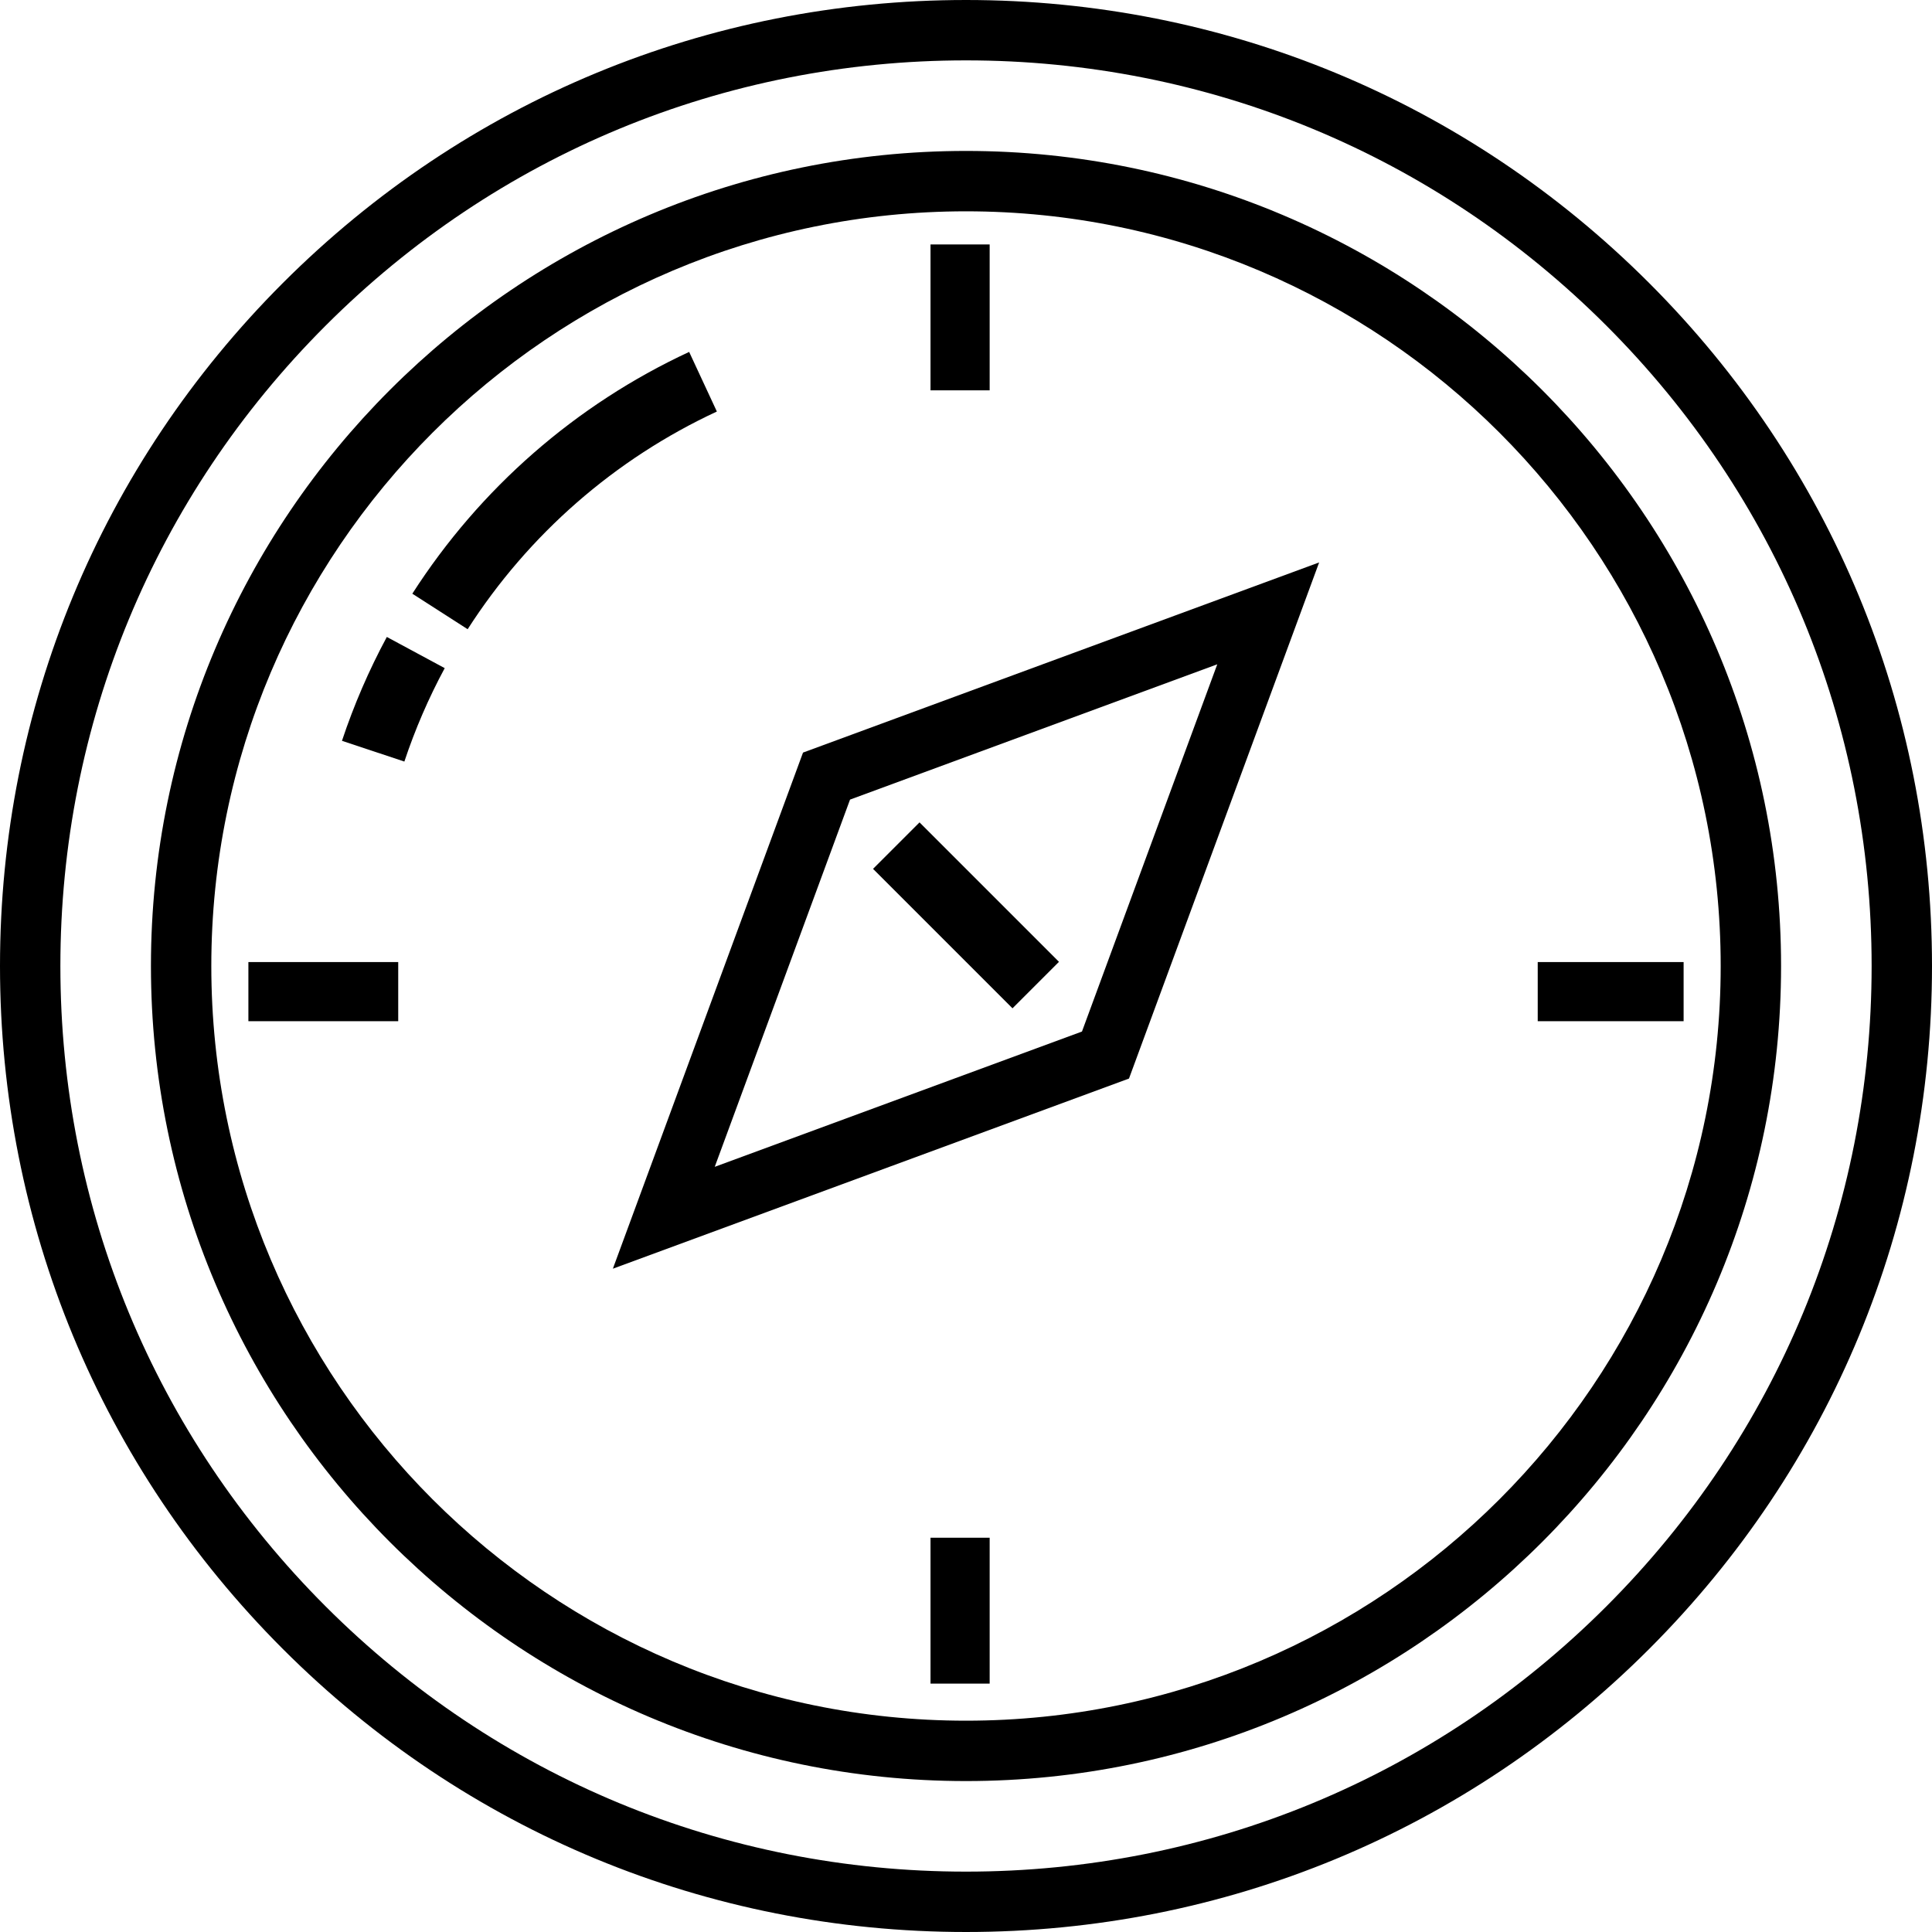
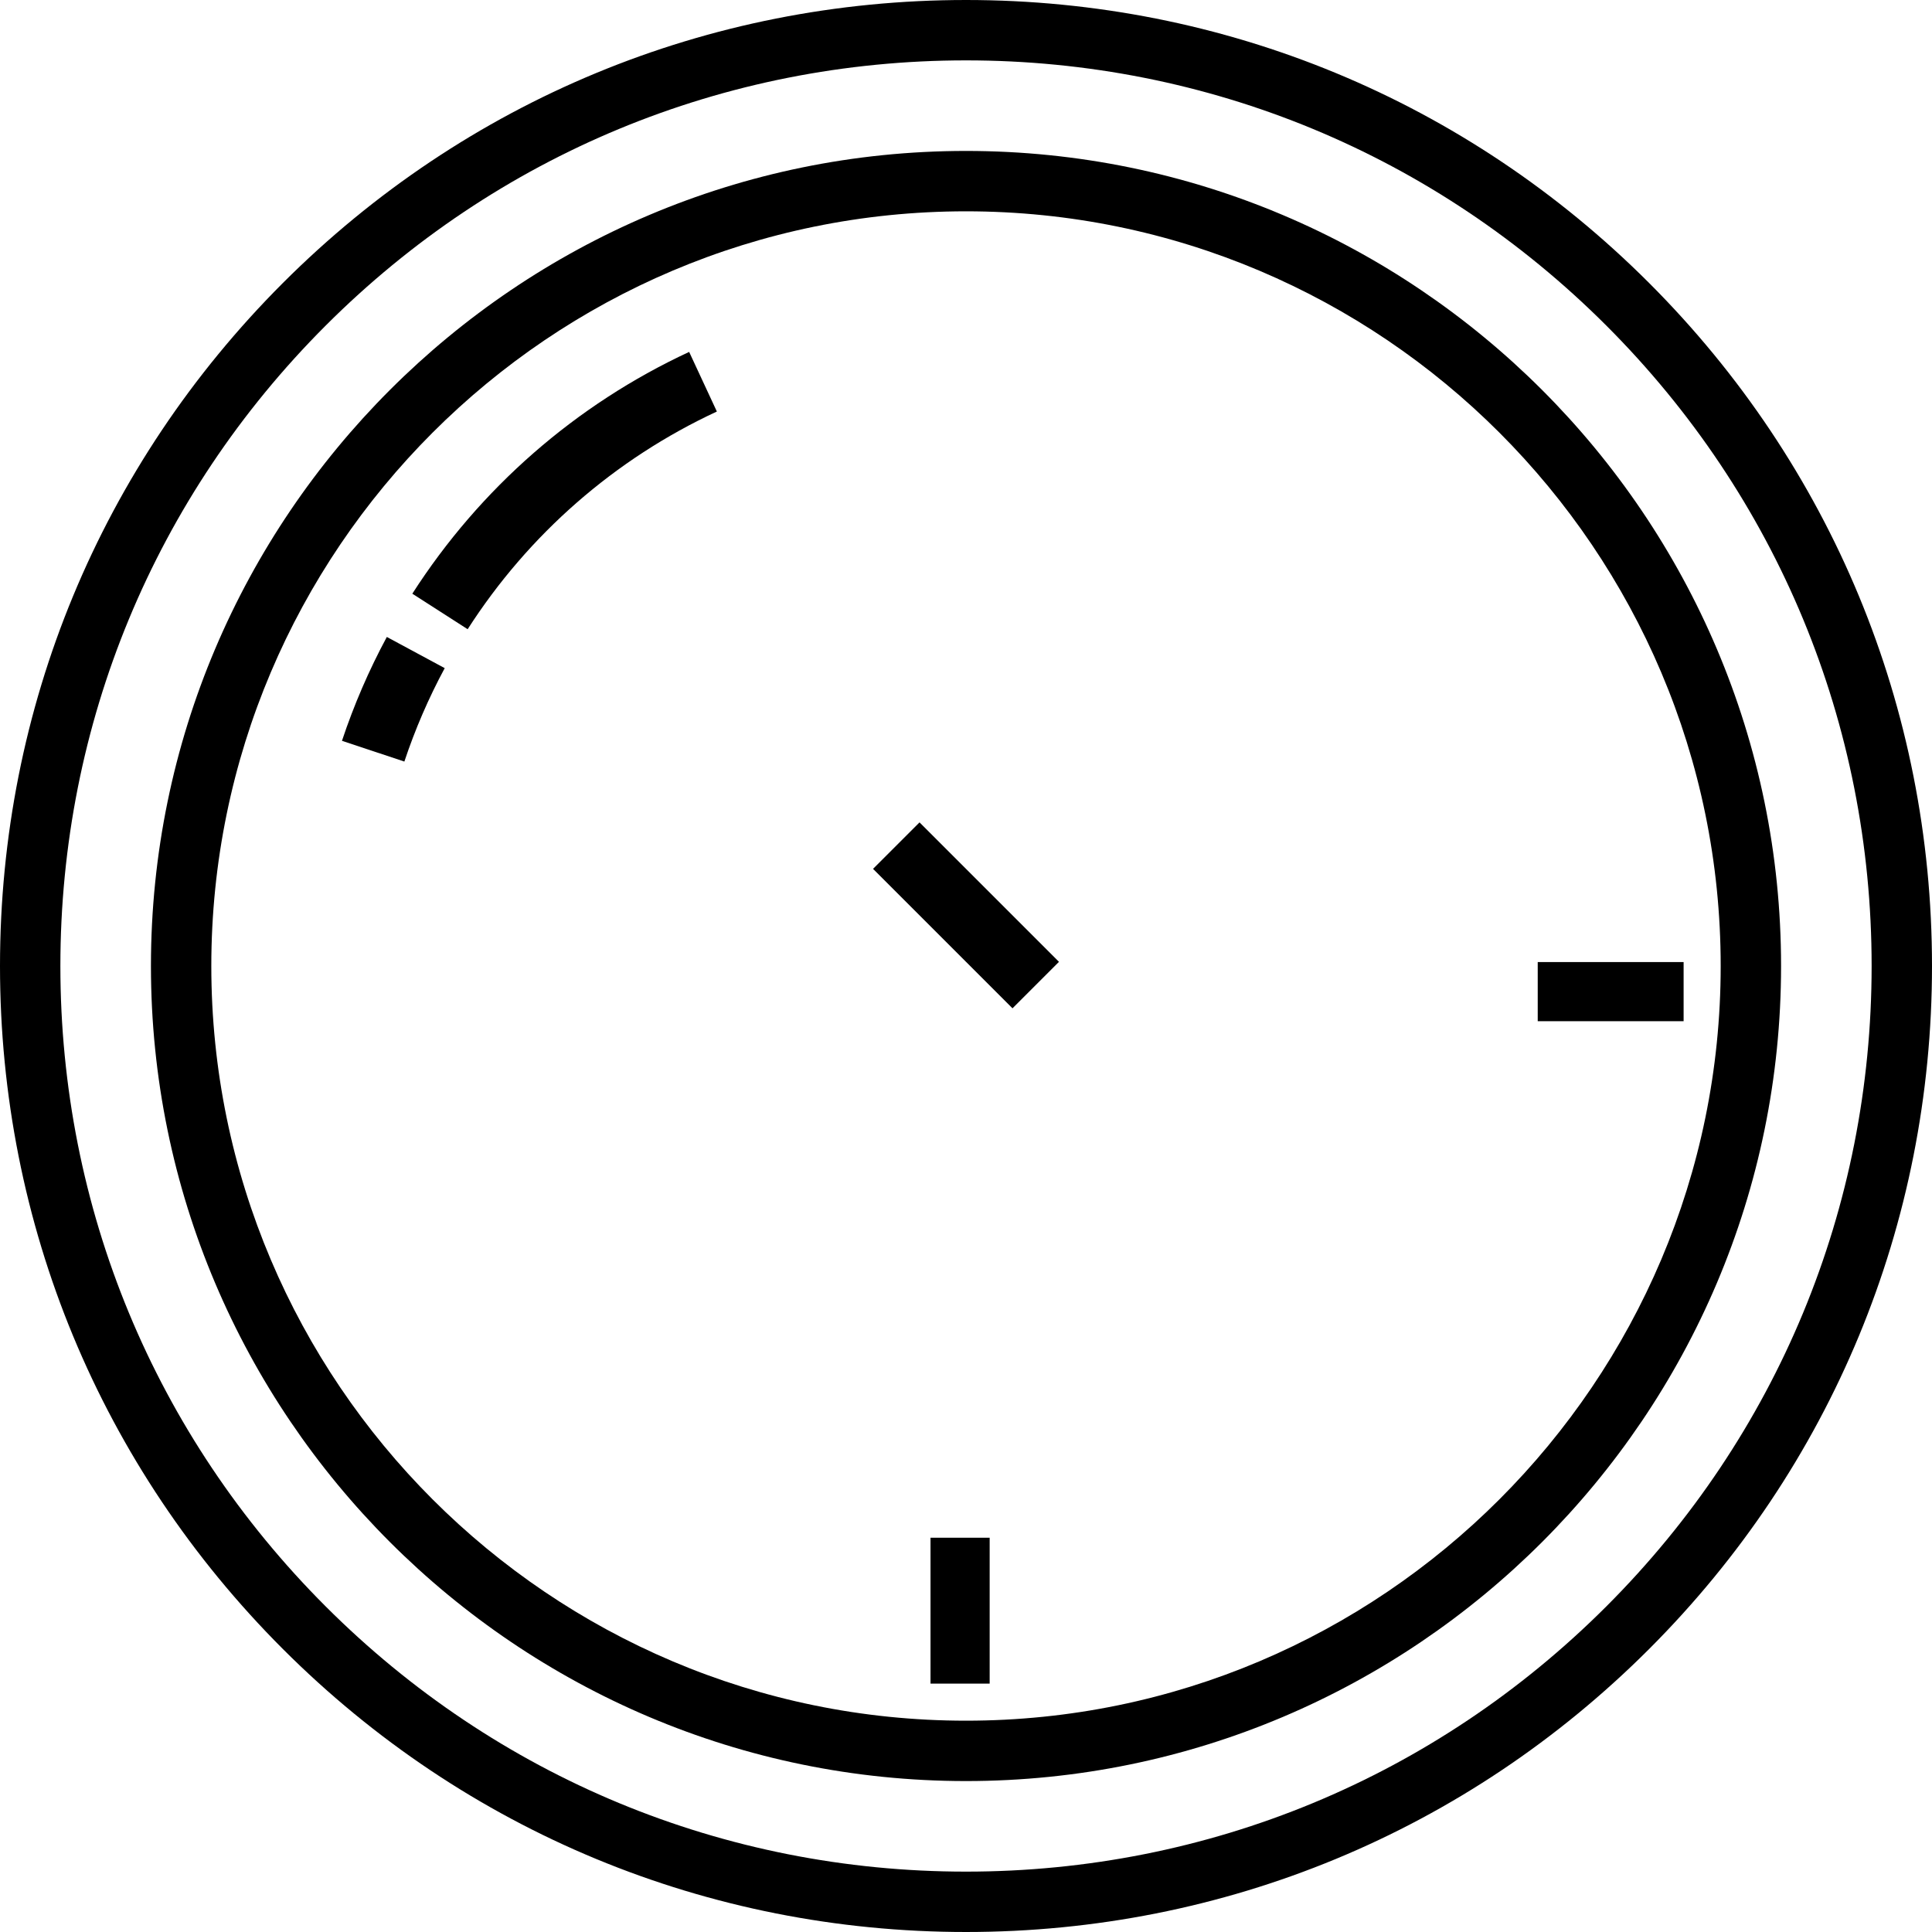
<svg xmlns="http://www.w3.org/2000/svg" version="1.1" id="Layer_1" x="0px" y="0px" viewBox="0 0 489.993 489.993" style="enable-background:new 0 0 489.993 489.993;" xml:space="preserve">
  <g>
    <g>
      <g>
        <path d="M418.235,71.758C371.962,25.484,310.438,0,244.997,0S118.032,25.485,71.758,71.758S0,179.556,0,244.997     s25.484,126.964,71.758,173.238s107.798,71.758,173.239,71.758s126.965-25.484,173.238-71.757     c46.274-46.273,71.758-107.798,71.758-173.239S464.509,118.031,418.235,71.758z M407.408,407.408     c-43.381,43.382-101.06,67.273-162.411,67.273S125.968,450.79,82.586,407.408c-43.382-43.381-67.273-101.061-67.273-162.411     S39.204,125.968,82.586,82.586c43.381-43.382,101.06-67.273,162.411-67.273s119.029,23.892,162.411,67.273     s67.273,101.061,67.273,162.411S450.789,364.026,407.408,407.408z" />
        <path d="M244.997,38.281c-113.984,0-206.716,92.731-206.716,206.715s92.732,206.716,206.716,206.716     c113.983,0,206.716-92.731,206.716-206.715S358.98,38.281,244.997,38.281z M244.997,436.4     c-105.54,0-191.404-85.863-191.404-191.403S139.457,53.594,244.997,53.594S436.4,139.457,436.4,244.997     S350.537,436.4,244.997,436.4z" />
-         <path d="M155.434,321.768l130.899-48.226l48.226-130.898L203.66,190.87L155.434,321.768z M308.722,168.481l-34.313,93.137     l-93.136,34.313l34.313-93.137L308.722,168.481z" />
        <rect x="219.985" y="223.864" transform="matrix(0.707 0.707 -0.707 0.707 235.951 -105.23)" width="50.027" height="16.676" />
-         <rect x="235.997" y="61.997" width="15" height="37" />
        <rect x="235.997" y="389.997" width="15" height="37" />
-         <rect x="62.997" y="243.997" width="38" height="15" />
        <rect x="389.997" y="243.997" width="37" height="15" />
        <path d="M174.782,89.251c-28.759,13.368-53.037,34.574-70.209,61.322l14.032,9.009c15.461-24.084,37.317-43.175,63.206-55.21     L174.782,89.251z" />
        <path d="M86.73,187.884l15.824,5.263c2.709-8.147,6.152-16.118,10.234-23.693l-14.68-7.91     C93.571,169.964,89.743,178.825,86.73,187.884z" />
      </g>
    </g>
  </g>
  <g>
</g>
  <g>
</g>
  <g>
</g>
  <g>
</g>
  <g>
</g>
  <g>
</g>
  <g>
</g>
  <g>
</g>
  <g>
</g>
  <g>
</g>
  <g>
</g>
  <g>
</g>
  <g>
</g>
  <g>
</g>
  <g>
</g>
</svg>